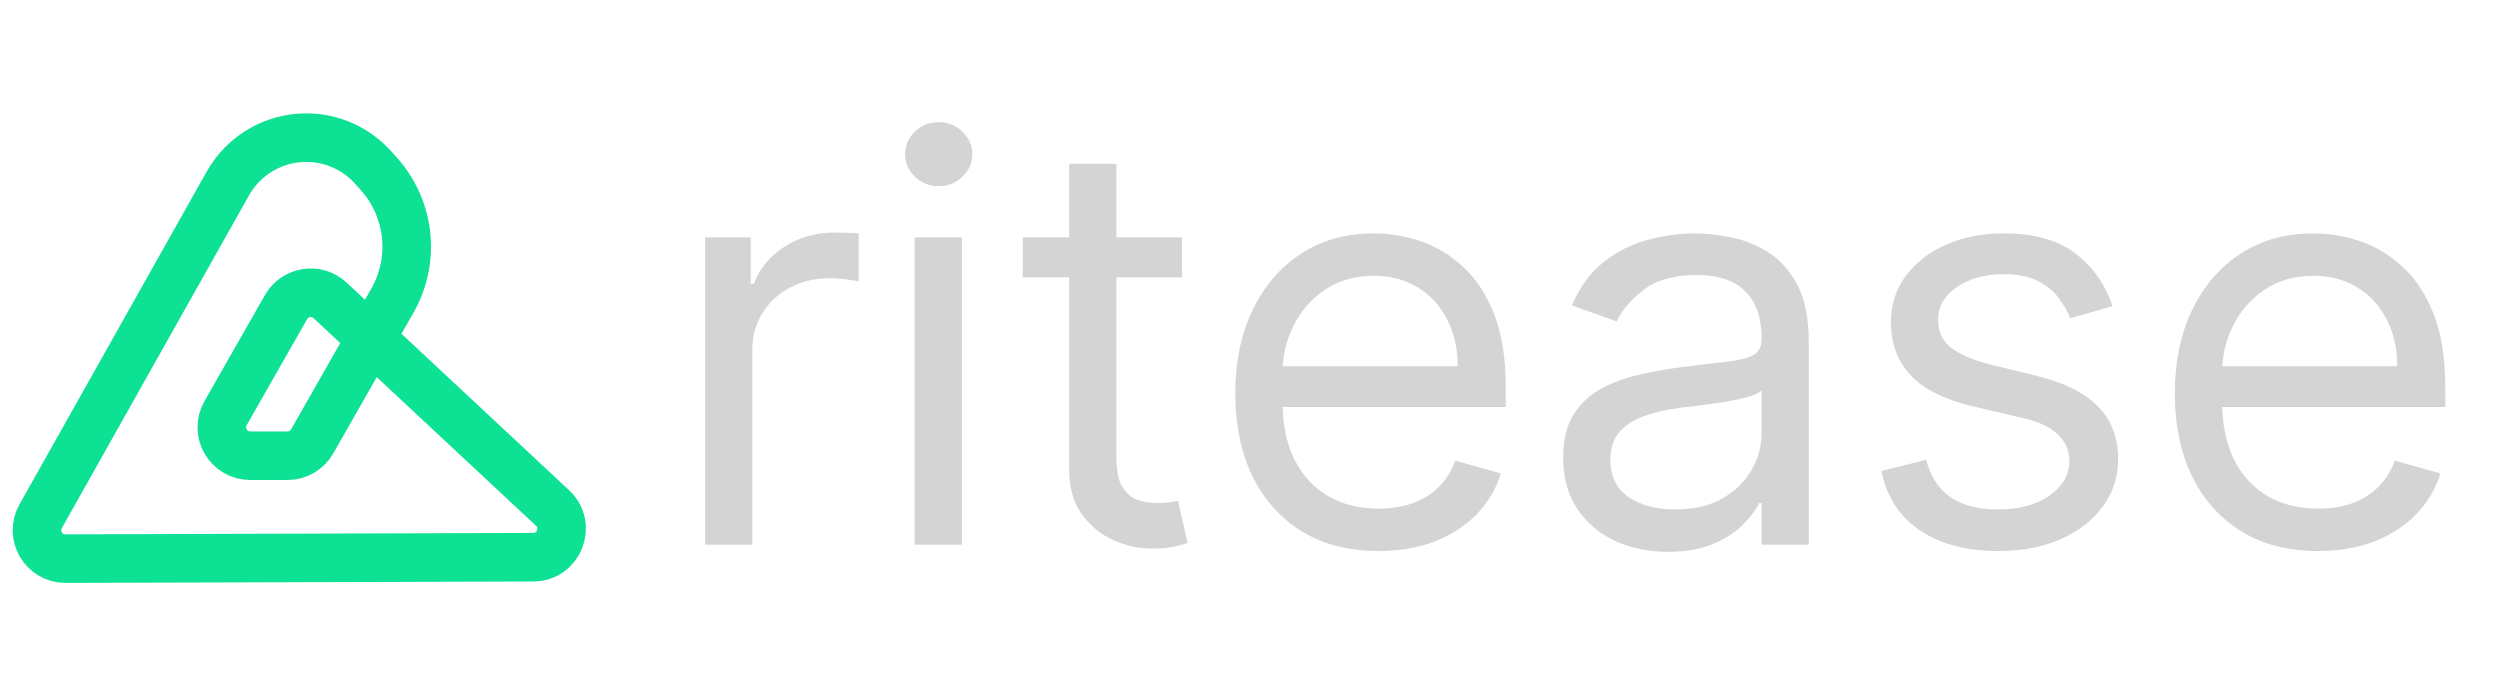
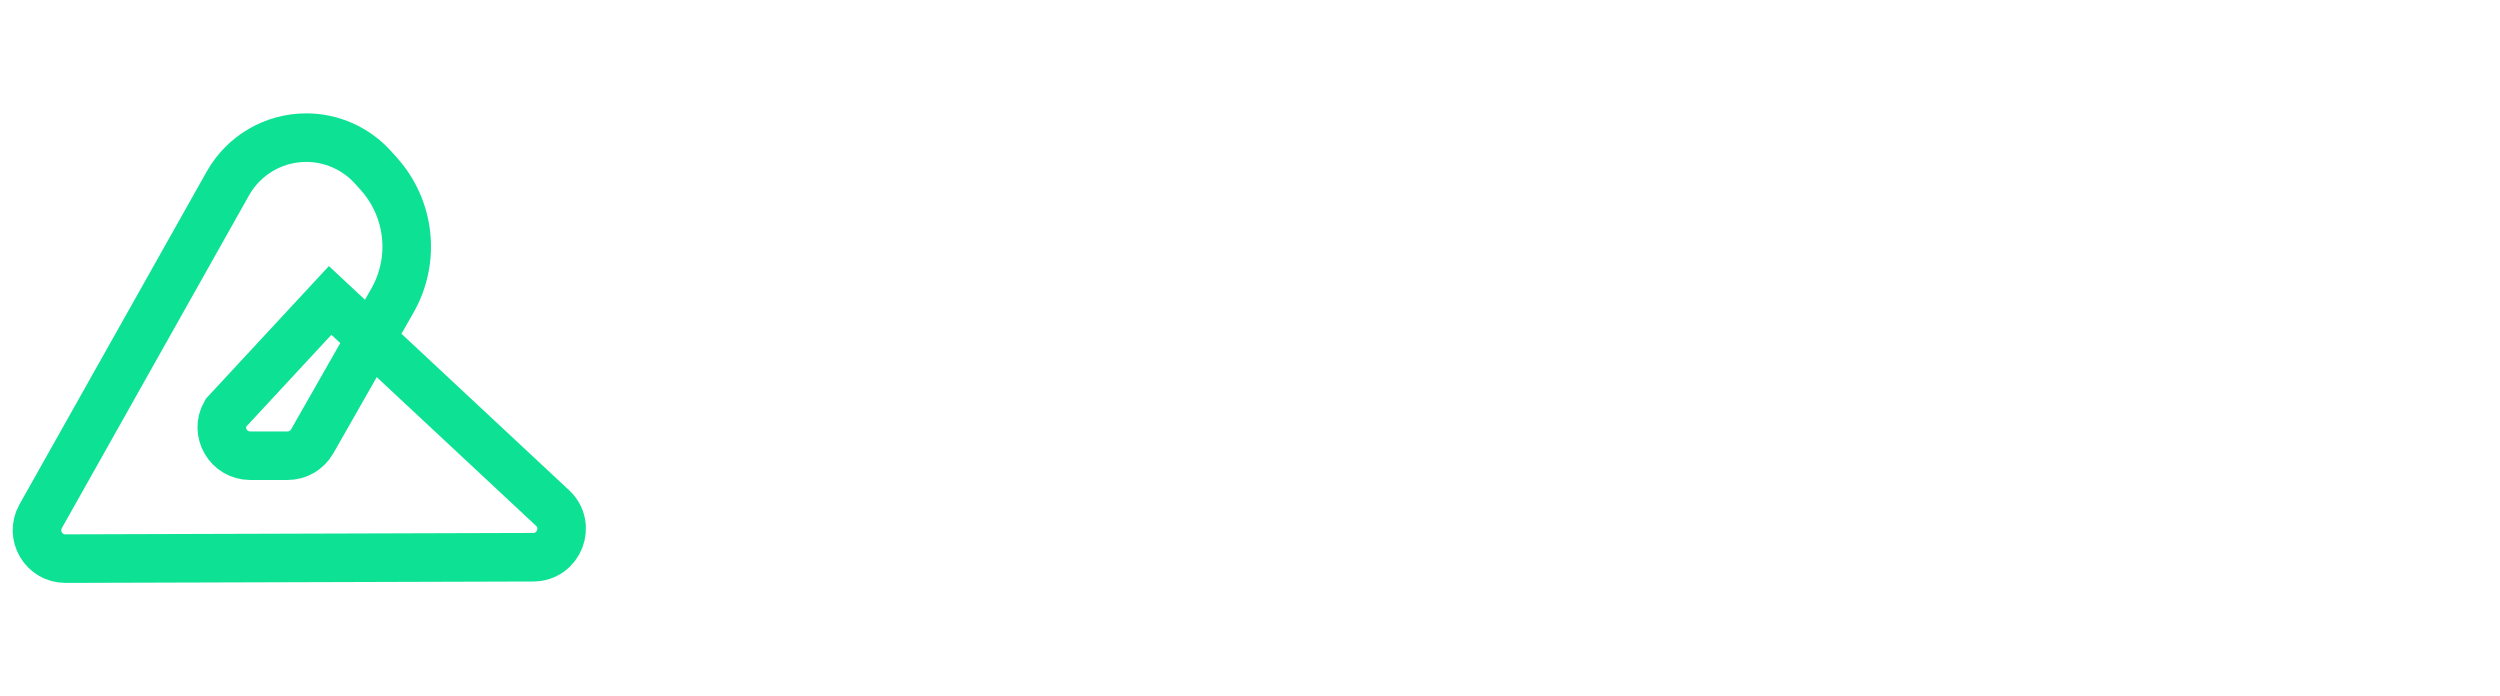
<svg xmlns="http://www.w3.org/2000/svg" width="140" height="39" viewBox="0 0 140 39" fill="none">
-   <path d="M30.943 28.448L18.488 16.824C17.736 16.122 16.527 16.306 16.018 17.199L12.631 23.139C12.025 24.201 12.792 25.52 14.014 25.52H16.1C16.672 25.52 17.2 25.213 17.483 24.716L21.975 16.835C23.276 14.551 22.97 11.691 21.214 9.735L20.896 9.381C19.941 8.316 18.578 7.708 17.148 7.708V7.708C15.329 7.708 13.652 8.69 12.76 10.275L2.277 28.91C1.679 29.974 2.449 31.287 3.669 31.283L29.861 31.204C31.304 31.2 31.997 29.432 30.943 28.448Z" stroke="#0CE194" stroke-width="2.719" />
-   <path d="M39.486 30.5V13.294H42.04V15.893H42.219C42.533 15.042 43.1 14.351 43.922 13.821C44.743 13.291 45.669 13.025 46.7 13.025C46.894 13.025 47.137 13.029 47.428 13.037C47.719 13.044 47.94 13.055 48.089 13.07V15.759C47.999 15.736 47.794 15.703 47.473 15.658C47.159 15.606 46.827 15.579 46.476 15.579C45.639 15.579 44.893 15.755 44.236 16.106C43.586 16.449 43.071 16.927 42.69 17.54C42.316 18.145 42.13 18.835 42.13 19.612V30.5H39.486ZM51.222 30.5V13.294H53.866V30.5H51.222ZM52.567 10.427C52.051 10.427 51.607 10.251 51.234 9.9C50.868 9.549 50.685 9.127 50.685 8.634C50.685 8.142 50.868 7.72 51.234 7.369C51.607 7.018 52.051 6.842 52.567 6.842C53.082 6.842 53.523 7.018 53.889 7.369C54.262 7.72 54.449 8.142 54.449 8.634C54.449 9.127 54.262 9.549 53.889 9.9C53.523 10.251 53.082 10.427 52.567 10.427ZM66.191 13.294V15.535H57.274V13.294H66.191ZM59.873 9.172H62.517V25.571C62.517 26.318 62.625 26.878 62.841 27.252C63.065 27.617 63.349 27.864 63.693 27.991C64.044 28.11 64.413 28.17 64.802 28.17C65.093 28.17 65.332 28.155 65.519 28.125C65.705 28.088 65.855 28.058 65.967 28.036L66.504 30.41C66.325 30.478 66.075 30.545 65.754 30.612C65.433 30.687 65.026 30.724 64.533 30.724C63.786 30.724 63.054 30.564 62.337 30.242C61.628 29.921 61.038 29.432 60.567 28.775C60.104 28.118 59.873 27.289 59.873 26.288V9.172ZM77.196 30.858C75.538 30.858 74.108 30.492 72.906 29.761C71.711 29.021 70.789 27.991 70.139 26.669C69.497 25.34 69.176 23.794 69.176 22.032C69.176 20.269 69.497 18.716 70.139 17.372C70.789 16.02 71.692 14.967 72.85 14.213C74.015 13.451 75.374 13.07 76.927 13.07C77.823 13.07 78.709 13.22 79.582 13.518C80.456 13.817 81.251 14.302 81.968 14.975C82.685 15.639 83.256 16.52 83.682 17.618C84.108 18.716 84.32 20.067 84.32 21.673V22.793H71.058V20.508H81.632C81.632 19.537 81.438 18.671 81.05 17.909C80.669 17.148 80.124 16.547 79.414 16.106C78.712 15.665 77.883 15.445 76.927 15.445C75.874 15.445 74.963 15.706 74.194 16.229C73.433 16.744 72.846 17.416 72.436 18.245C72.025 19.074 71.82 19.963 71.82 20.911V22.435C71.82 23.734 72.043 24.836 72.492 25.739C72.947 26.635 73.578 27.319 74.385 27.789C75.191 28.252 76.128 28.484 77.196 28.484C77.891 28.484 78.518 28.387 79.078 28.192C79.646 27.991 80.135 27.692 80.546 27.296C80.956 26.893 81.274 26.393 81.498 25.795L84.052 26.512C83.783 27.378 83.331 28.14 82.696 28.797C82.061 29.447 81.277 29.955 80.344 30.321C79.41 30.679 78.361 30.858 77.196 30.858ZM93.405 30.903C92.315 30.903 91.325 30.698 90.437 30.287C89.548 29.869 88.842 29.268 88.32 28.484C87.797 27.692 87.535 26.736 87.535 25.616C87.535 24.63 87.73 23.831 88.118 23.219C88.506 22.599 89.025 22.114 89.675 21.763C90.325 21.412 91.041 21.15 91.826 20.979C92.617 20.799 93.412 20.657 94.212 20.553C95.257 20.419 96.105 20.318 96.754 20.25C97.412 20.176 97.889 20.053 98.188 19.881C98.494 19.709 98.647 19.41 98.647 18.985V18.895C98.647 17.79 98.345 16.931 97.74 16.319C97.143 15.706 96.235 15.4 95.018 15.4C93.756 15.4 92.766 15.677 92.05 16.229C91.333 16.782 90.829 17.372 90.537 17.999L88.028 17.103C88.476 16.057 89.074 15.243 89.82 14.661C90.575 14.071 91.396 13.66 92.285 13.429C93.181 13.19 94.062 13.07 94.928 13.07C95.481 13.07 96.116 13.137 96.833 13.272C97.557 13.399 98.255 13.664 98.927 14.067C99.607 14.47 100.171 15.079 100.619 15.893C101.067 16.707 101.291 17.797 101.291 19.164V30.5H98.647V28.17H98.513C98.334 28.543 98.035 28.943 97.617 29.369C97.199 29.794 96.642 30.157 95.948 30.455C95.253 30.754 94.406 30.903 93.405 30.903ZM93.808 28.529C94.854 28.529 95.735 28.323 96.452 27.912C97.176 27.502 97.721 26.971 98.087 26.322C98.461 25.672 98.647 24.989 98.647 24.272V21.852C98.535 21.987 98.289 22.11 97.908 22.222C97.535 22.326 97.102 22.42 96.609 22.502C96.123 22.577 95.649 22.644 95.186 22.704C94.731 22.756 94.361 22.801 94.077 22.838C93.39 22.928 92.748 23.073 92.15 23.275C91.561 23.469 91.082 23.764 90.717 24.16C90.358 24.548 90.179 25.078 90.179 25.75C90.179 26.669 90.519 27.363 91.198 27.834C91.885 28.297 92.755 28.529 93.808 28.529ZM118.303 17.148L115.929 17.82C115.779 17.424 115.559 17.039 115.268 16.666C114.984 16.285 114.596 15.972 114.103 15.725C113.61 15.479 112.979 15.355 112.21 15.355C111.157 15.355 110.279 15.598 109.577 16.084C108.883 16.561 108.536 17.17 108.536 17.909C108.536 18.567 108.775 19.085 109.253 19.466C109.73 19.847 110.477 20.165 111.493 20.419L114.047 21.046C115.585 21.419 116.731 21.991 117.486 22.76C118.24 23.521 118.617 24.503 118.617 25.706C118.617 26.691 118.333 27.573 117.766 28.349C117.206 29.126 116.422 29.738 115.413 30.186C114.405 30.634 113.233 30.858 111.896 30.858C110.141 30.858 108.689 30.478 107.539 29.716C106.389 28.954 105.661 27.841 105.354 26.378L107.864 25.75C108.102 26.677 108.554 27.371 109.219 27.834C109.891 28.297 110.768 28.529 111.851 28.529C113.083 28.529 114.062 28.267 114.786 27.744C115.518 27.214 115.884 26.579 115.884 25.84C115.884 25.243 115.675 24.742 115.257 24.339C114.838 23.928 114.196 23.622 113.33 23.421L110.462 22.748C108.887 22.375 107.729 21.796 106.99 21.012C106.258 20.221 105.892 19.231 105.892 18.044C105.892 17.073 106.165 16.214 106.71 15.467C107.262 14.721 108.013 14.134 108.961 13.709C109.917 13.283 111 13.07 112.21 13.07C113.912 13.07 115.249 13.444 116.22 14.19C117.198 14.937 117.893 15.923 118.303 17.148ZM129.81 30.858C128.152 30.858 126.722 30.492 125.52 29.761C124.325 29.021 123.403 27.991 122.753 26.669C122.111 25.34 121.79 23.794 121.79 22.032C121.79 20.269 122.111 18.716 122.753 17.372C123.403 16.02 124.307 14.967 125.464 14.213C126.629 13.451 127.988 13.07 129.541 13.07C130.438 13.07 131.323 13.22 132.196 13.518C133.07 13.817 133.865 14.302 134.582 14.975C135.299 15.639 135.87 16.52 136.296 17.618C136.722 18.716 136.935 20.067 136.935 21.673V22.793H123.672V20.508H134.246C134.246 19.537 134.052 18.671 133.664 17.909C133.283 17.148 132.738 16.547 132.028 16.106C131.326 15.665 130.497 15.445 129.541 15.445C128.489 15.445 127.577 15.706 126.808 16.229C126.047 16.744 125.46 17.416 125.05 18.245C124.639 19.074 124.434 19.963 124.434 20.911V22.435C124.434 23.734 124.658 24.836 125.106 25.739C125.561 26.635 126.192 27.319 126.999 27.789C127.805 28.252 128.742 28.484 129.81 28.484C130.505 28.484 131.132 28.387 131.692 28.192C132.26 27.991 132.749 27.692 133.16 27.296C133.57 26.893 133.888 26.393 134.112 25.795L136.666 26.512C136.397 27.378 135.945 28.14 135.31 28.797C134.676 29.447 133.891 29.955 132.958 30.321C132.025 30.679 130.975 30.858 129.81 30.858Z" fill="#D4D4D4" />
+   <path d="M30.943 28.448L18.488 16.824L12.631 23.139C12.025 24.201 12.792 25.52 14.014 25.52H16.1C16.672 25.52 17.2 25.213 17.483 24.716L21.975 16.835C23.276 14.551 22.97 11.691 21.214 9.735L20.896 9.381C19.941 8.316 18.578 7.708 17.148 7.708V7.708C15.329 7.708 13.652 8.69 12.76 10.275L2.277 28.91C1.679 29.974 2.449 31.287 3.669 31.283L29.861 31.204C31.304 31.2 31.997 29.432 30.943 28.448Z" stroke="#0CE194" stroke-width="2.719" />
</svg>